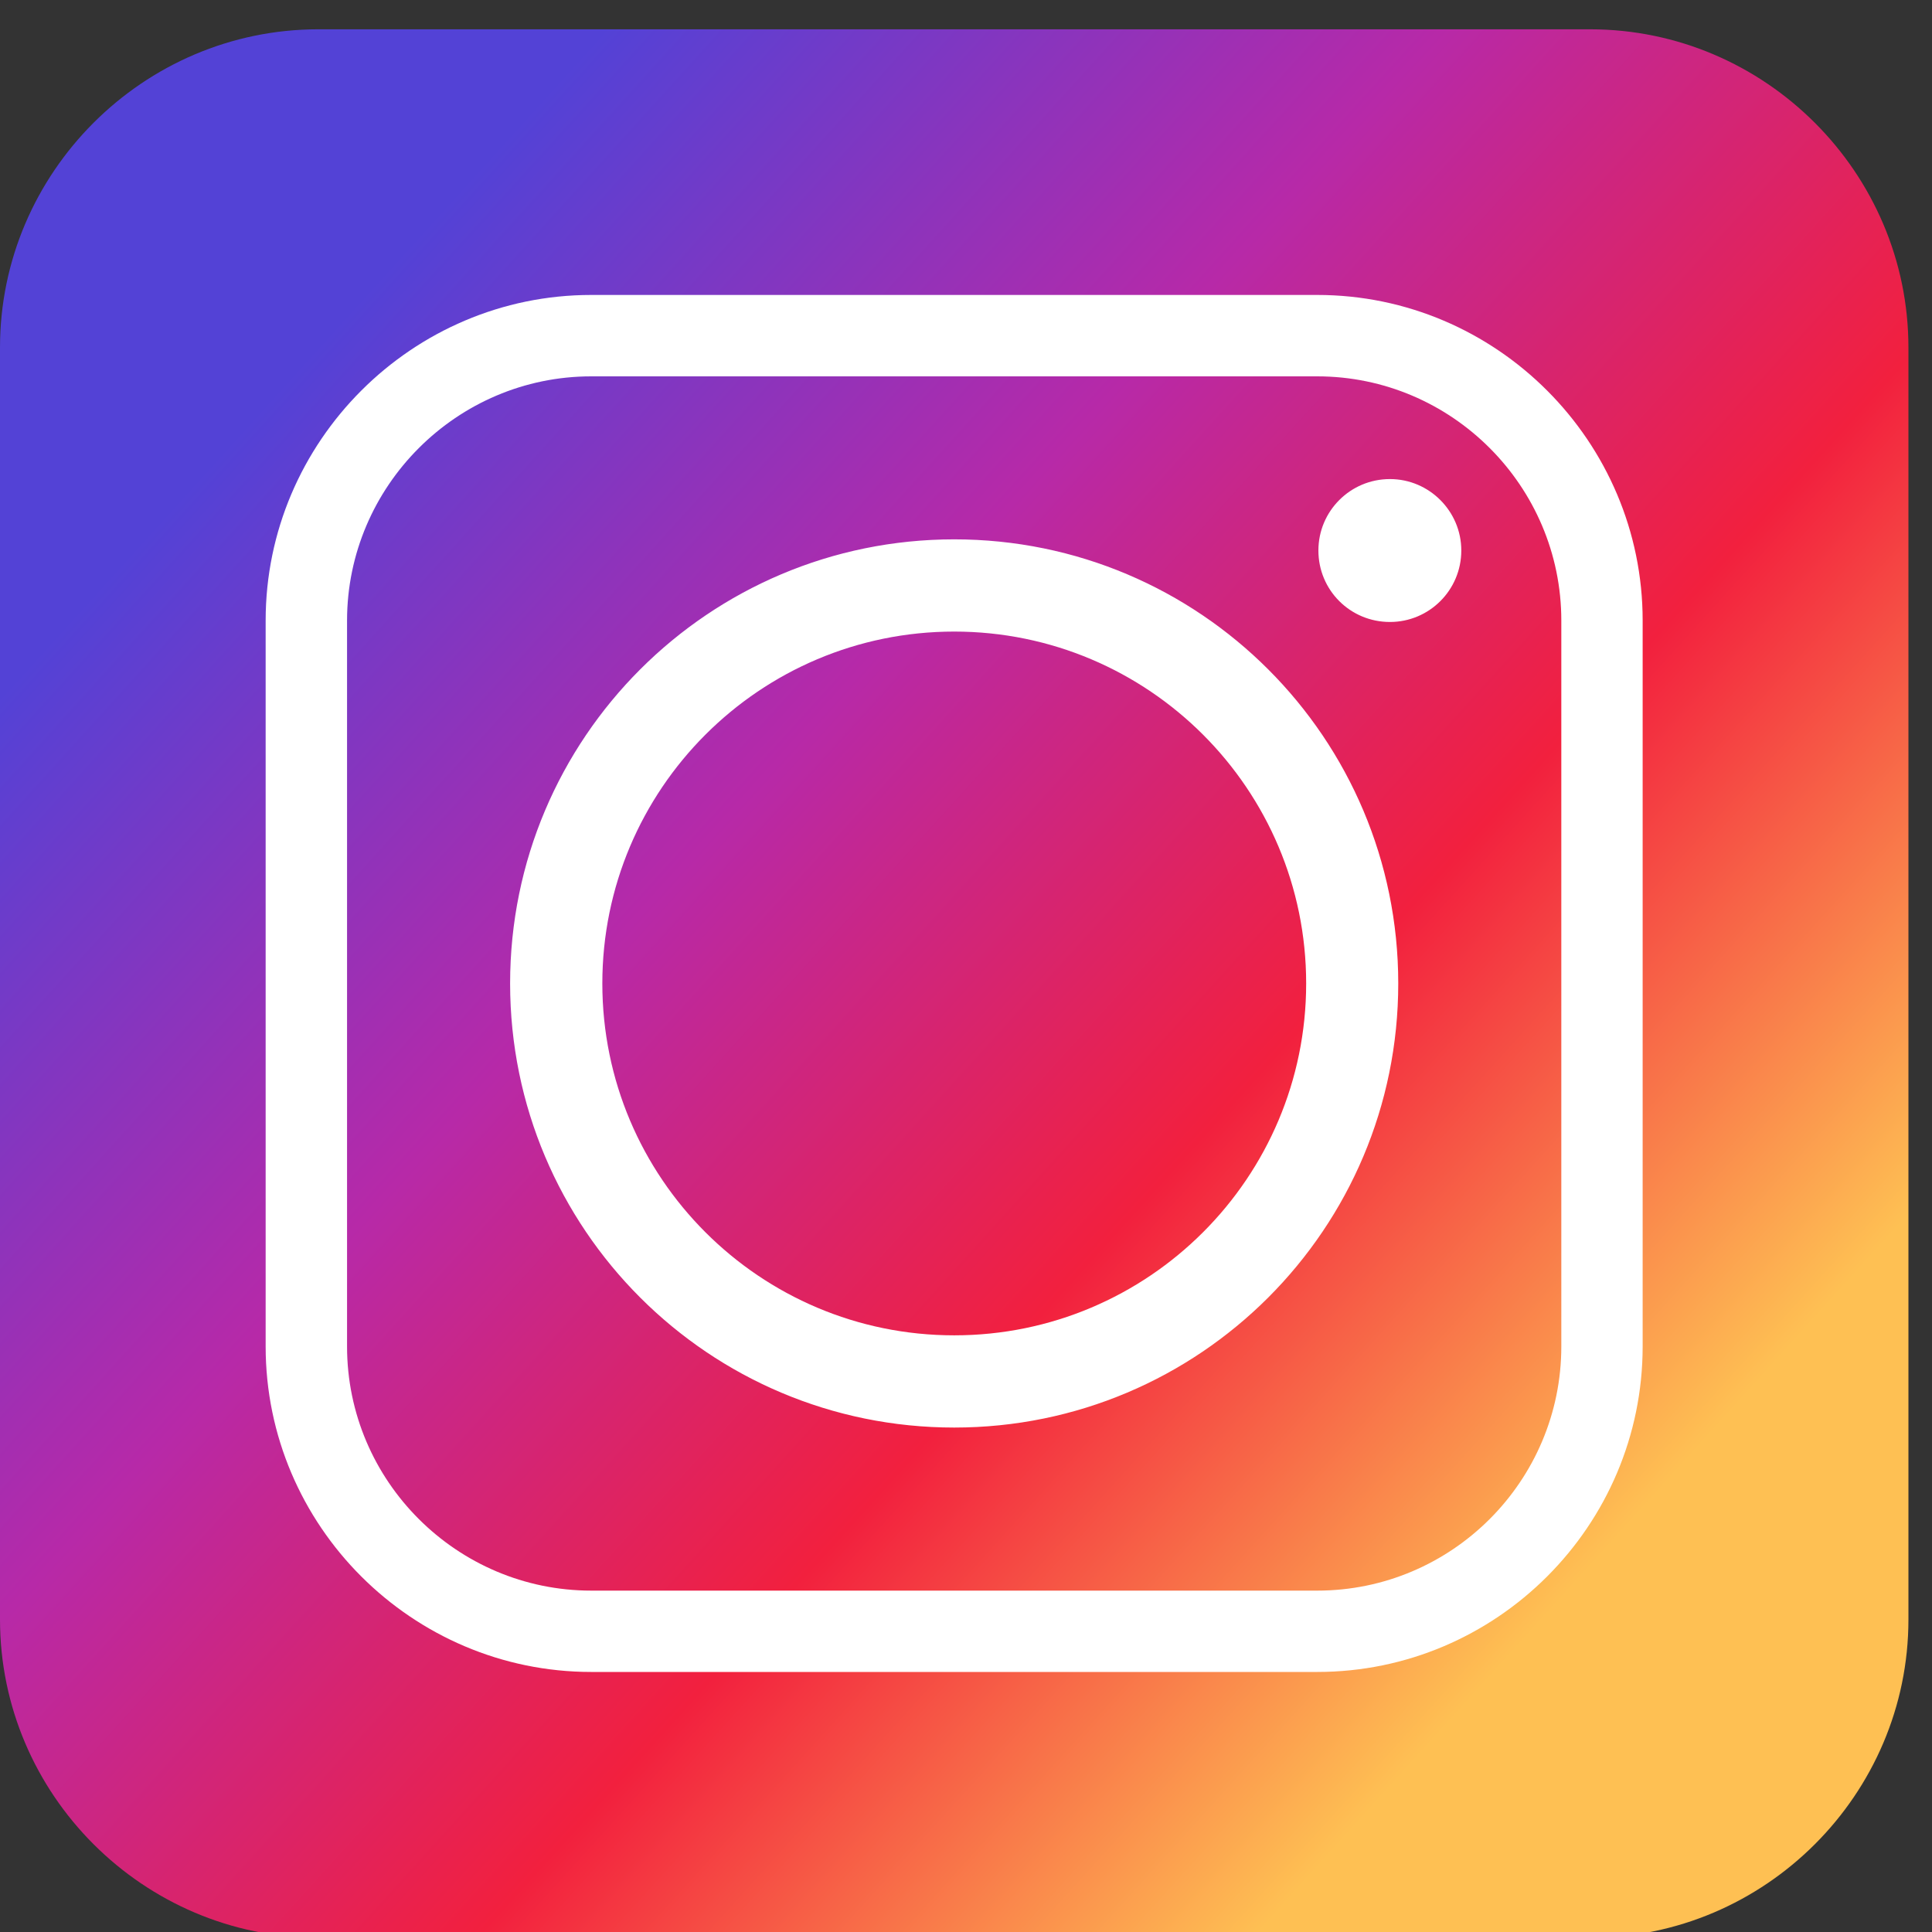
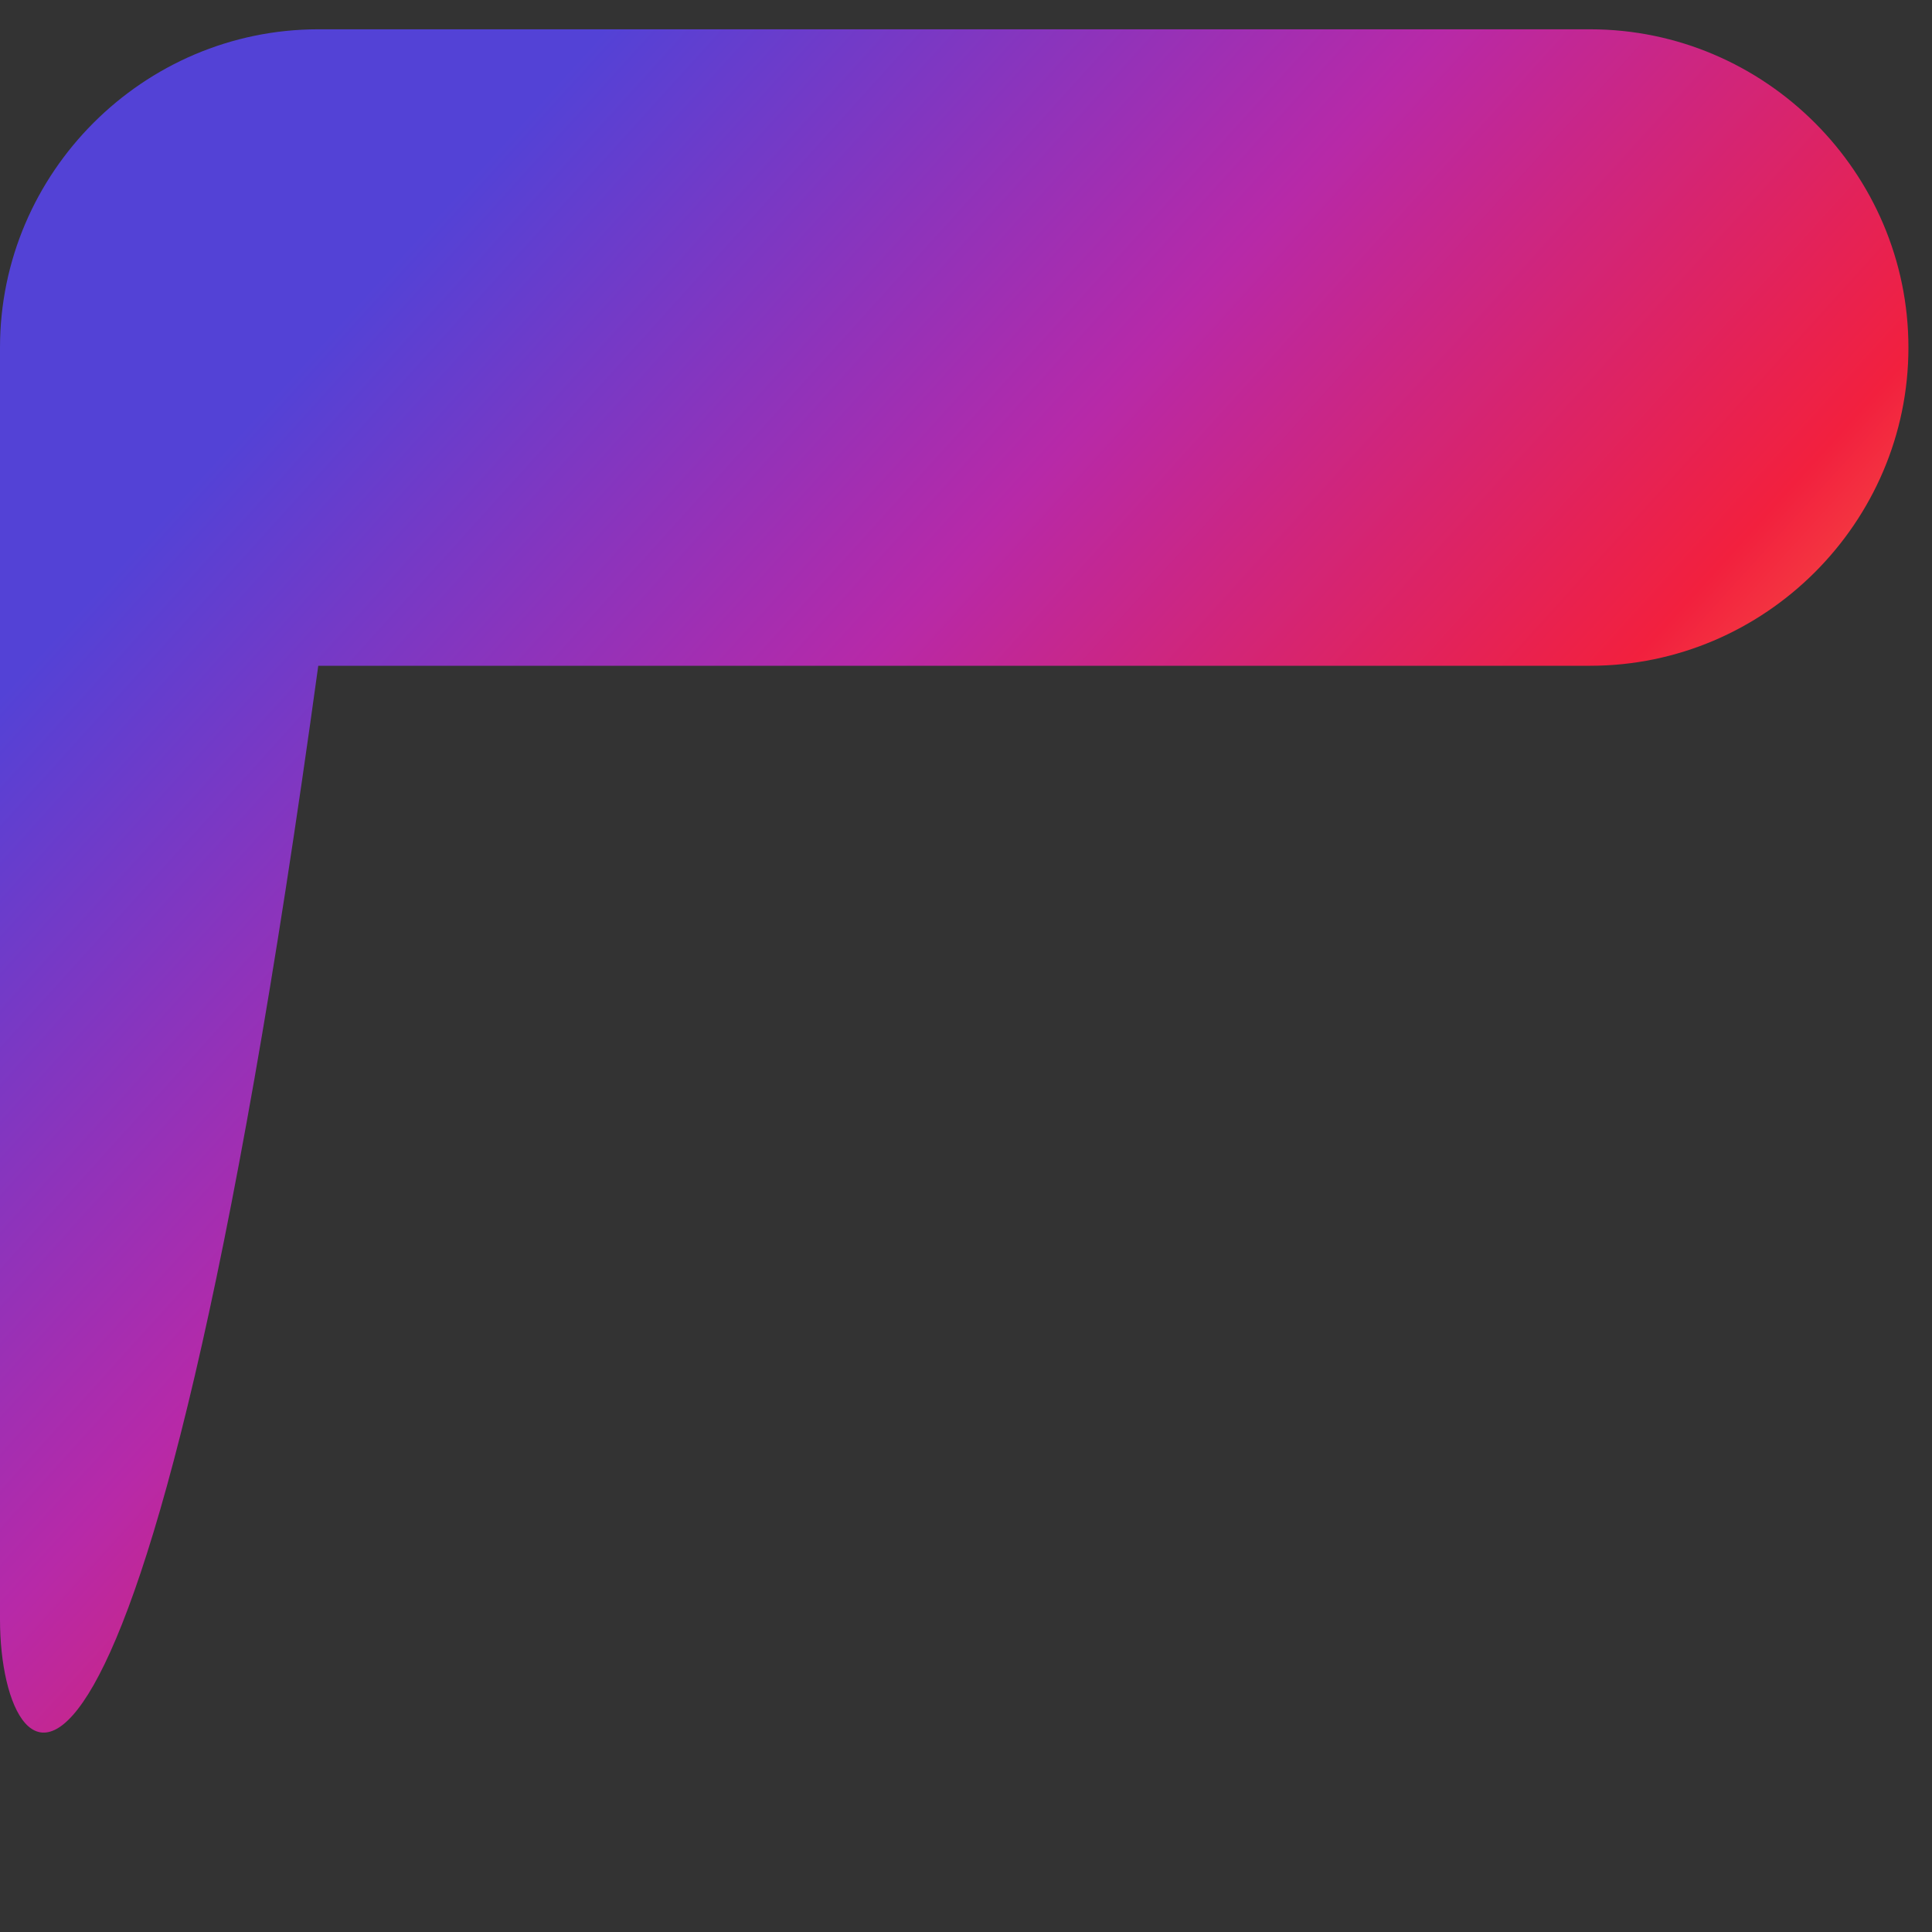
<svg xmlns="http://www.w3.org/2000/svg" version="1.1" id="Layer_1" x="0px" y="0px" width="30px" height="30px" viewBox="0 0 30 30" enable-background="new 0 0 30 30" xml:space="preserve">
  <rect x="0" y="0" width="30" height="30" fill="#333333" stroke="none" />
  <g>
    <g>
      <linearGradient id="SVGID_1_" gradientUnits="userSpaceOnUse" x1="24.742" y1="24.264" x2="4.465" y2="5.894">
        <stop offset="0" style="stop-color:#FEC053" />
        <stop offset="0.327" style="stop-color:#F2203E" />
        <stop offset="0.648" style="stop-color:#B729A8" />
        <stop offset="1" style="stop-color:#5342D6" />
      </linearGradient>
-       <path fill-rule="evenodd" clip-rule="evenodd" fill="url(#SVGID_1_)" d="M4.942,0.455h19.75c2.716,0,4.942,2.226,4.942,4.942    v19.751c0,2.716-2.227,4.941-4.942,4.941H4.942C2.226,30.089,0,27.863,0,25.147V5.396C0,2.68,2.226,0.455,4.942,0.455L4.942,0.455    z" />
+       <path fill-rule="evenodd" clip-rule="evenodd" fill="url(#SVGID_1_)" d="M4.942,0.455h19.75c2.716,0,4.942,2.226,4.942,4.942    c0,2.716-2.227,4.941-4.942,4.941H4.942C2.226,30.089,0,27.863,0,25.147V5.396C0,2.68,2.226,0.455,4.942,0.455L4.942,0.455    z" />
    </g>
    <g>
-       <path fill-rule="evenodd" clip-rule="evenodd" fill="#FFFFFF" d="M21.712,15.271c0-3.809-3.085-6.896-6.895-6.896    c-3.809,0-6.896,3.087-6.896,6.896c0,3.81,3.086,6.896,6.896,6.896C18.627,22.167,21.712,19.081,21.712,15.271L21.712,15.271z     M21.583,7.439c-0.617,0-1.111,0.499-1.111,1.109c0,0.616,0.494,1.11,1.111,1.11c0.61,0,1.108-0.494,1.108-1.11    C22.691,7.938,22.193,7.439,21.583,7.439L21.583,7.439z M9.18,5.844h11.274c2.089,0,3.79,1.706,3.79,3.791v11.273    c0,2.09-1.701,3.791-3.79,3.791H9.18c-2.084,0-3.791-1.701-3.791-3.791V9.635C5.39,7.55,7.096,5.844,9.18,5.844L9.18,5.844z     M20.454,4.58H9.18c-2.779,0-5.055,2.275-5.055,5.055v11.273c0,2.784,2.275,5.054,5.055,5.054h11.274    c2.783,0,5.053-2.27,5.053-5.054V9.635C25.507,6.855,23.237,4.58,20.454,4.58L20.454,4.58z M9.353,15.271    c0-3.016,2.447-5.464,5.464-5.464s5.465,2.448,5.465,5.464c0,3.017-2.448,5.464-5.465,5.464S9.353,18.288,9.353,15.271    L9.353,15.271z" />
-     </g>
+       </g>
  </g>
</svg>